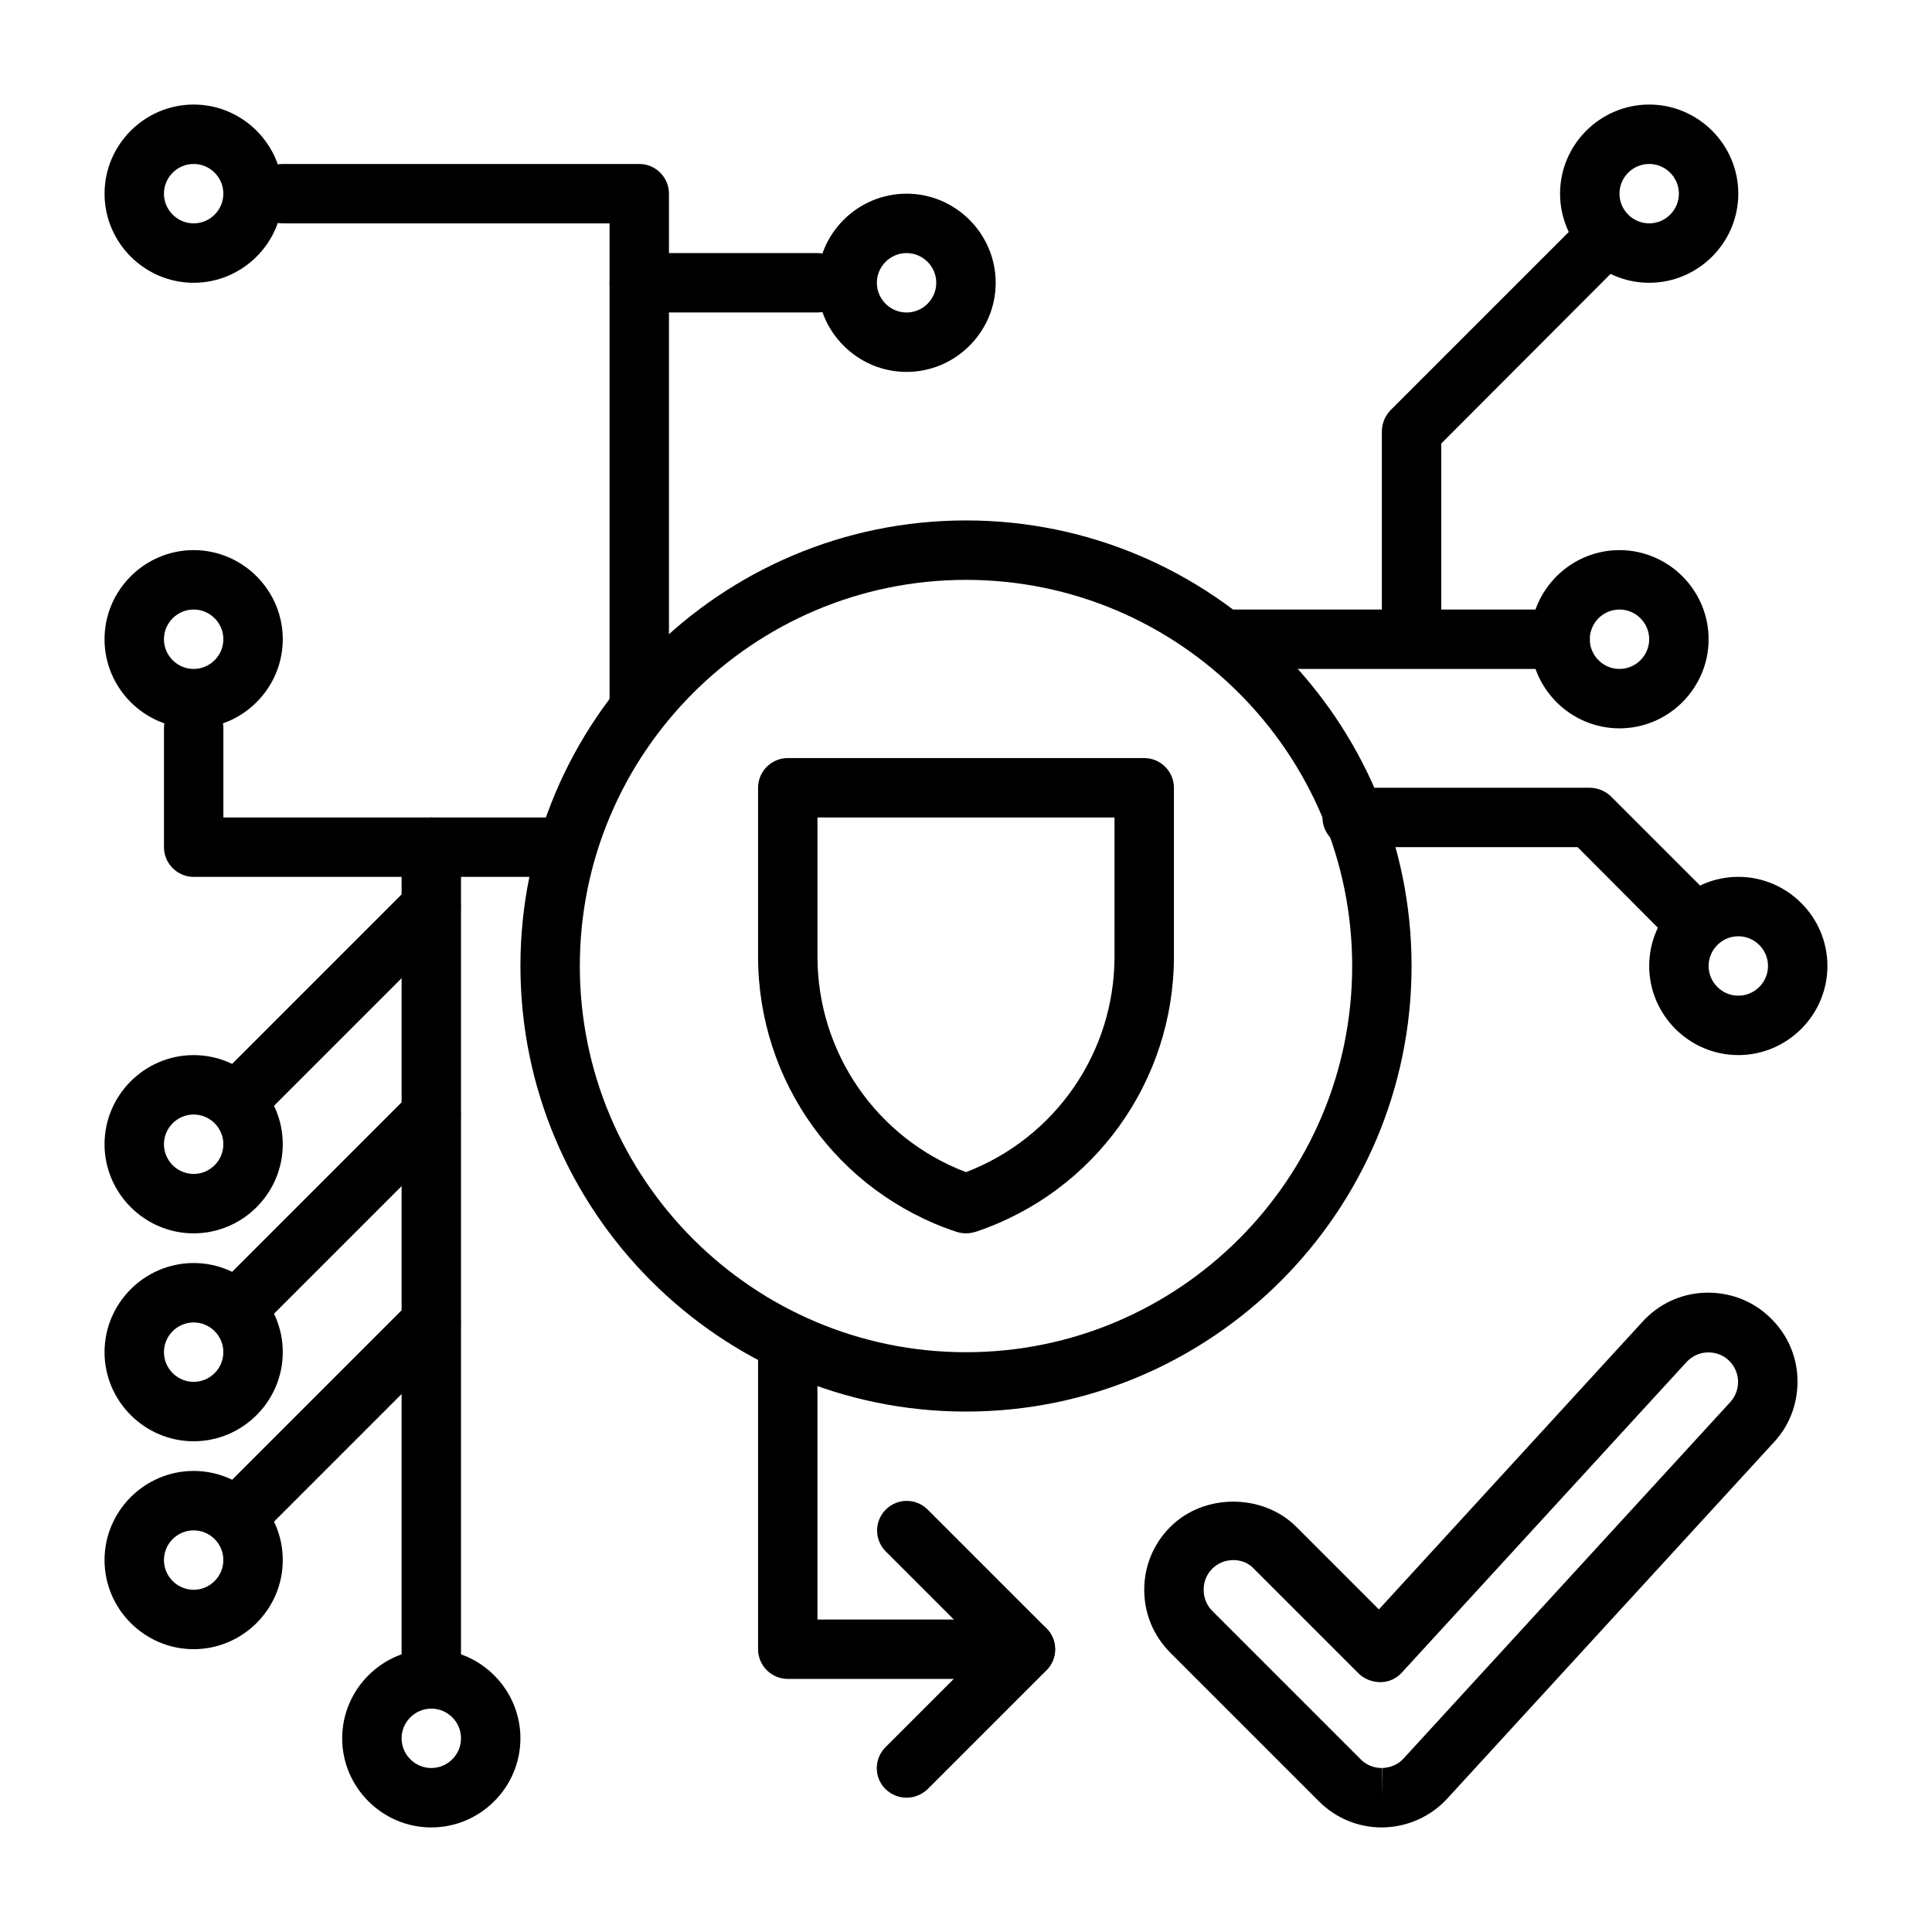
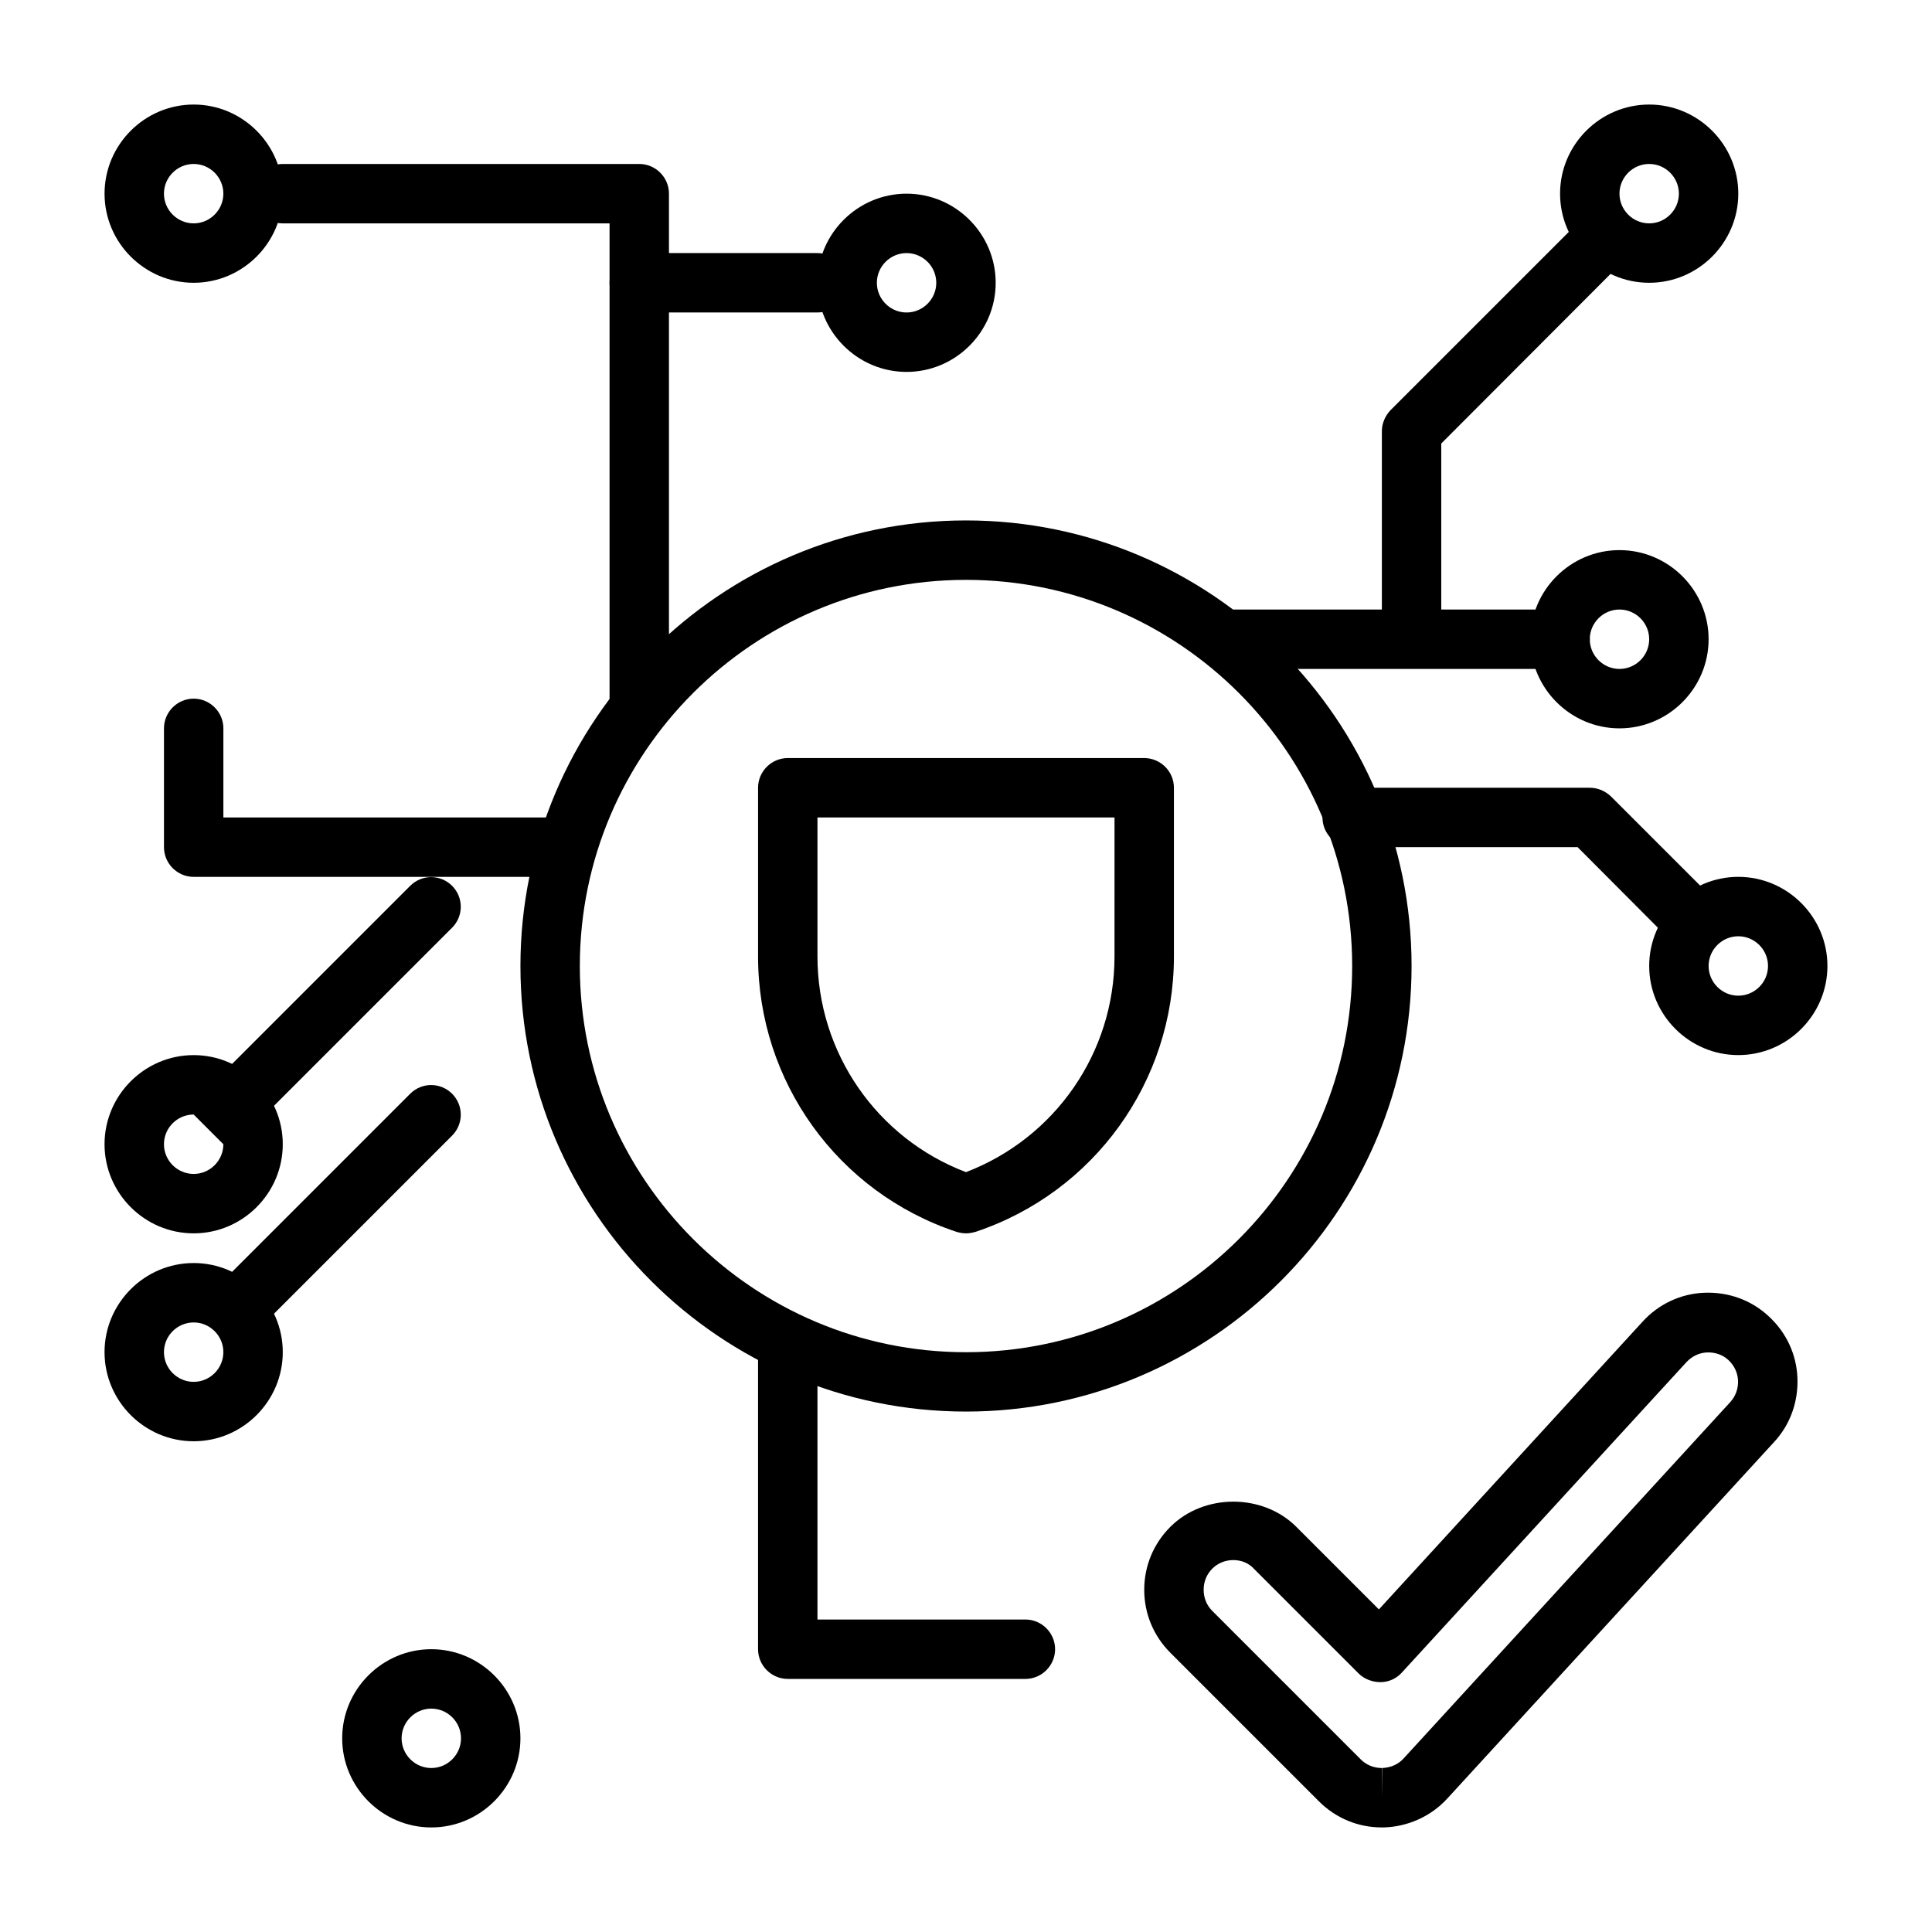
<svg xmlns="http://www.w3.org/2000/svg" fill="#000000" width="800px" height="800px" version="1.1" viewBox="144 144 512 512">
  <g>
    <path d="m400 518.08c-65.102 0-118.08-52.98-118.08-118.08 0-65.102 52.98-118.08 118.08-118.08s118.08 52.98 118.08 118.08c-0.004 65.105-52.98 118.08-118.08 118.08zm0-220.41c-56.441 0-102.34 45.895-102.34 102.34s45.895 102.34 102.34 102.34 102.34-45.895 102.34-102.34c0-56.445-45.895-102.34-102.34-102.34z" />
    <path d="m400 470.85c-0.867 0-1.652-0.156-2.519-0.395-31.488-10.469-52.586-39.832-52.586-72.973v-44.715c0-4.328 3.543-7.871 7.871-7.871h94.465c4.328 0 7.871 3.543 7.871 7.871v44.715c0 33.141-21.176 62.504-52.586 72.973-0.863 0.234-1.652 0.395-2.516 0.395zm-39.363-110.21v36.84c0 25.504 15.742 48.176 39.359 57.152 23.617-9.055 39.359-31.645 39.359-57.152l0.004-36.84z" />
    <path d="m195.32 218.94c-12.988 0-23.613-10.625-23.613-23.617 0-12.988 10.629-23.617 23.617-23.617s23.617 10.629 23.617 23.617c-0.004 12.992-10.629 23.617-23.621 23.617zm0-31.488c-4.328 0-7.871 3.543-7.871 7.871s3.543 7.871 7.871 7.871 7.871-3.543 7.871-7.871c0.004-4.328-3.539-7.871-7.871-7.871z" />
    <path d="m384.25 242.56c-12.988 0-23.617-10.629-23.617-23.617 0-12.988 10.629-23.617 23.617-23.617 12.988 0 23.617 10.629 23.617 23.617 0 12.988-10.629 23.617-23.617 23.617zm0-31.488c-4.328 0-7.871 3.543-7.871 7.871s3.543 7.871 7.871 7.871 7.871-3.543 7.871-7.871-3.539-7.871-7.871-7.871z" />
    <path d="m581.05 218.94c-12.988 0-23.617-10.629-23.617-23.617s10.629-23.617 23.617-23.617c12.988 0 23.617 10.629 23.617 23.617 0 12.992-10.629 23.617-23.617 23.617zm0-31.488c-4.328 0-7.871 3.543-7.871 7.871s3.543 7.871 7.871 7.871c4.328 0 7.871-3.543 7.871-7.871s-3.543-7.871-7.871-7.871z" />
    <path d="m573.18 337.02c-12.988 0-23.617-10.629-23.617-23.617s10.629-23.617 23.617-23.617c12.988 0 23.617 10.629 23.617 23.617s-10.629 23.617-23.617 23.617zm0-31.488c-4.328 0-7.871 3.543-7.871 7.871s3.543 7.871 7.871 7.871 7.871-3.543 7.871-7.871-3.543-7.871-7.871-7.871z" />
    <path d="m604.67 423.61c-12.988 0-23.617-10.629-23.617-23.617 0-12.988 10.629-23.617 23.617-23.617s23.617 10.629 23.617 23.617c0 12.992-10.629 23.617-23.617 23.617zm0-31.488c-4.328 0-7.871 3.543-7.871 7.871s3.543 7.871 7.871 7.871 7.871-3.543 7.871-7.871-3.543-7.871-7.871-7.871z" />
-     <path d="m195.32 337.02c-12.988 0-23.617-10.629-23.617-23.617s10.629-23.617 23.617-23.617 23.617 10.629 23.617 23.617-10.625 23.617-23.617 23.617zm0-31.488c-4.328 0-7.871 3.543-7.871 7.871s3.543 7.871 7.871 7.871 7.871-3.543 7.871-7.871c0.004-4.328-3.539-7.871-7.871-7.871z" />
-     <path d="m195.32 470.85c-12.988 0-23.617-10.629-23.617-23.617s10.629-23.617 23.617-23.617 23.617 10.629 23.617 23.617-10.625 23.617-23.617 23.617zm0-31.488c-4.328 0-7.871 3.543-7.871 7.871s3.543 7.871 7.871 7.871 7.871-3.543 7.871-7.871c0.004-4.328-3.539-7.871-7.871-7.871z" />
+     <path d="m195.32 470.85c-12.988 0-23.617-10.629-23.617-23.617s10.629-23.617 23.617-23.617 23.617 10.629 23.617 23.617-10.625 23.617-23.617 23.617zm0-31.488c-4.328 0-7.871 3.543-7.871 7.871s3.543 7.871 7.871 7.871 7.871-3.543 7.871-7.871z" />
    <path d="m195.32 525.95c-12.988 0-23.617-10.629-23.617-23.617s10.629-23.617 23.617-23.617 23.617 10.629 23.617 23.617c0 12.992-10.625 23.617-23.617 23.617zm0-31.488c-4.328 0-7.871 3.543-7.871 7.871s3.543 7.871 7.871 7.871 7.871-3.543 7.871-7.871c0.004-4.328-3.539-7.871-7.871-7.871z" />
-     <path d="m195.32 581.05c-12.988 0-23.617-10.629-23.617-23.617s10.629-23.617 23.617-23.617 23.617 10.629 23.617 23.617c0 12.992-10.625 23.617-23.617 23.617zm0-31.488c-4.328 0-7.871 3.543-7.871 7.871s3.543 7.871 7.871 7.871 7.871-3.543 7.871-7.871c0.004-4.328-3.539-7.871-7.871-7.871z" />
    <path d="m258.3 628.29c-12.988 0-23.617-10.629-23.617-23.617s10.629-23.617 23.617-23.617 23.617 10.629 23.617 23.617-10.629 23.617-23.617 23.617zm0-31.488c-4.328 0-7.871 3.543-7.871 7.871s3.543 7.871 7.871 7.871 7.871-3.543 7.871-7.871c0.004-4.332-3.539-7.871-7.871-7.871z" />
    <path d="m313.41 337.02c-4.328 0-7.871-3.543-7.871-7.871v-125.95h-86.594c-4.328 0-7.871-3.543-7.871-7.875 0-4.328 3.543-7.871 7.871-7.871h94.465c4.328 0 7.871 3.543 7.871 7.871v133.82c0 4.332-3.543 7.875-7.871 7.875z" />
    <path d="m360.64 226.81h-47.23c-4.328 0-7.871-3.543-7.871-7.871s3.543-7.871 7.871-7.871h47.23c4.328 0 7.871 3.543 7.871 7.871 0.004 4.332-3.539 7.871-7.871 7.871z" />
    <path d="m289.79 376.38h-94.465c-4.328 0-7.871-3.543-7.871-7.871v-31.488c0-4.328 3.543-7.871 7.871-7.871s7.871 3.543 7.871 7.871v23.617h86.594c4.328 0 7.871 3.543 7.871 7.871 0.004 4.328-3.539 7.871-7.871 7.871z" />
-     <path d="m258.3 596.8c-4.328 0-7.871-3.543-7.871-7.871v-220.42c0-4.328 3.543-7.871 7.871-7.871s7.871 3.543 7.871 7.871v220.42c0.004 4.328-3.539 7.871-7.871 7.871z" />
    <path d="m211.07 439.36c-2.047 0-4.016-0.789-5.59-2.281-3.07-3.07-3.07-8.031 0-11.098l47.23-47.23c3.07-3.07 8.031-3.07 11.098 0 3.07 3.07 3.07 8.031 0 11.098l-47.23 47.23c-1.492 1.492-3.461 2.281-5.508 2.281z" />
    <path d="m211.07 494.46c-2.047 0-4.016-0.789-5.59-2.281-3.07-3.07-3.07-8.031 0-11.098l47.23-47.23c3.07-3.07 8.031-3.07 11.098 0 3.07 3.07 3.07 8.031 0 11.098l-47.23 47.23c-1.492 1.496-3.461 2.281-5.508 2.281z" />
-     <path d="m211.07 549.57c-2.047 0-4.016-0.789-5.59-2.281-3.07-3.07-3.07-8.031 0-11.098l47.23-47.23c3.07-3.07 8.031-3.07 11.098 0 3.07 3.07 3.07 8.031 0 11.098l-47.23 47.23c-1.492 1.496-3.461 2.281-5.508 2.281z" />
    <path d="m557.44 321.28h-86.59c-4.328 0-7.871-3.543-7.871-7.871s3.543-7.871 7.871-7.871h86.594c4.328 0 7.871 3.543 7.871 7.871s-3.543 7.871-7.875 7.871z" />
    <path d="m518.08 313.41c-4.328 0-7.871-3.543-7.871-7.871v-47.23c0-2.125 0.867-4.094 2.281-5.59l47.23-47.23c3.07-3.07 8.031-3.07 11.098 0 3.07 3.07 3.07 8.031 0 11.098l-44.867 44.949v44.004c0 4.328-3.539 7.871-7.871 7.871z" />
    <path d="m510.21 628.29c-6.297 0-12.203-2.441-16.688-6.926l-39.359-39.359c-4.488-4.492-6.93-10.395-6.93-16.691s2.441-12.203 6.926-16.688c8.895-8.895 24.48-8.895 33.379 0l21.883 21.883 69.902-76.281c4.25-4.644 10.078-7.398 16.375-7.637 6.297-0.234 12.359 1.891 17.004 6.219 4.644 4.25 7.398 10.078 7.637 16.375 0.234 6.297-1.891 12.359-6.219 17.004l-86.594 94.465c-4.328 4.723-10.469 7.477-16.926 7.637h-0.391zm-39.359-70.852c-2.125 0-4.094 0.789-5.59 2.281-1.496 1.5-2.281 3.469-2.281 5.594s0.789 4.094 2.281 5.59l39.359 39.359c1.496 1.496 3.465 2.281 5.59 2.281v7.871l0.078-7.871c2.203-0.078 4.25-0.945 5.668-2.519l86.594-94.465c1.418-1.574 2.125-3.543 2.047-5.668s-1.023-4.016-2.519-5.434c-1.496-1.418-3.543-2.125-5.668-2.047s-4.016 1.023-5.434 2.519l-75.492 82.34c-1.418 1.574-3.465 2.519-5.668 2.519-2.047 0-4.25-0.789-5.746-2.281l-27.711-27.711c-1.414-1.57-3.383-2.359-5.508-2.359z" />
    <path d="m415.74 588.93h-62.977c-4.328 0-7.871-3.543-7.871-7.871v-78.719c0-4.328 3.543-7.871 7.871-7.871s7.871 3.543 7.871 7.871v70.848h55.105c4.328 0 7.871 3.543 7.871 7.871 0 4.328-3.543 7.871-7.871 7.871z" />
-     <path d="m384.25 620.41c-2.047 0-4.016-0.789-5.59-2.281-3.07-3.07-3.07-8.031 0-11.098l25.98-25.98-25.898-25.898c-3.07-3.07-3.07-8.031 0-11.098 3.07-3.07 8.031-3.07 11.098 0l31.488 31.488c3.07 3.07 3.07 8.031 0 11.098l-31.488 31.488c-1.574 1.496-3.543 2.281-5.59 2.281z" />
    <path d="m588.93 392.12c-2.047 0-4.016-0.789-5.59-2.281l-21.254-21.332h-59.746c-4.328 0-7.871-3.543-7.871-7.871s3.543-7.871 7.871-7.871h62.977c2.125 0 4.094 0.867 5.59 2.281l23.617 23.617c3.07 3.07 3.07 8.031 0 11.098-1.578 1.574-3.547 2.359-5.594 2.359z" />
  </g>
</svg>